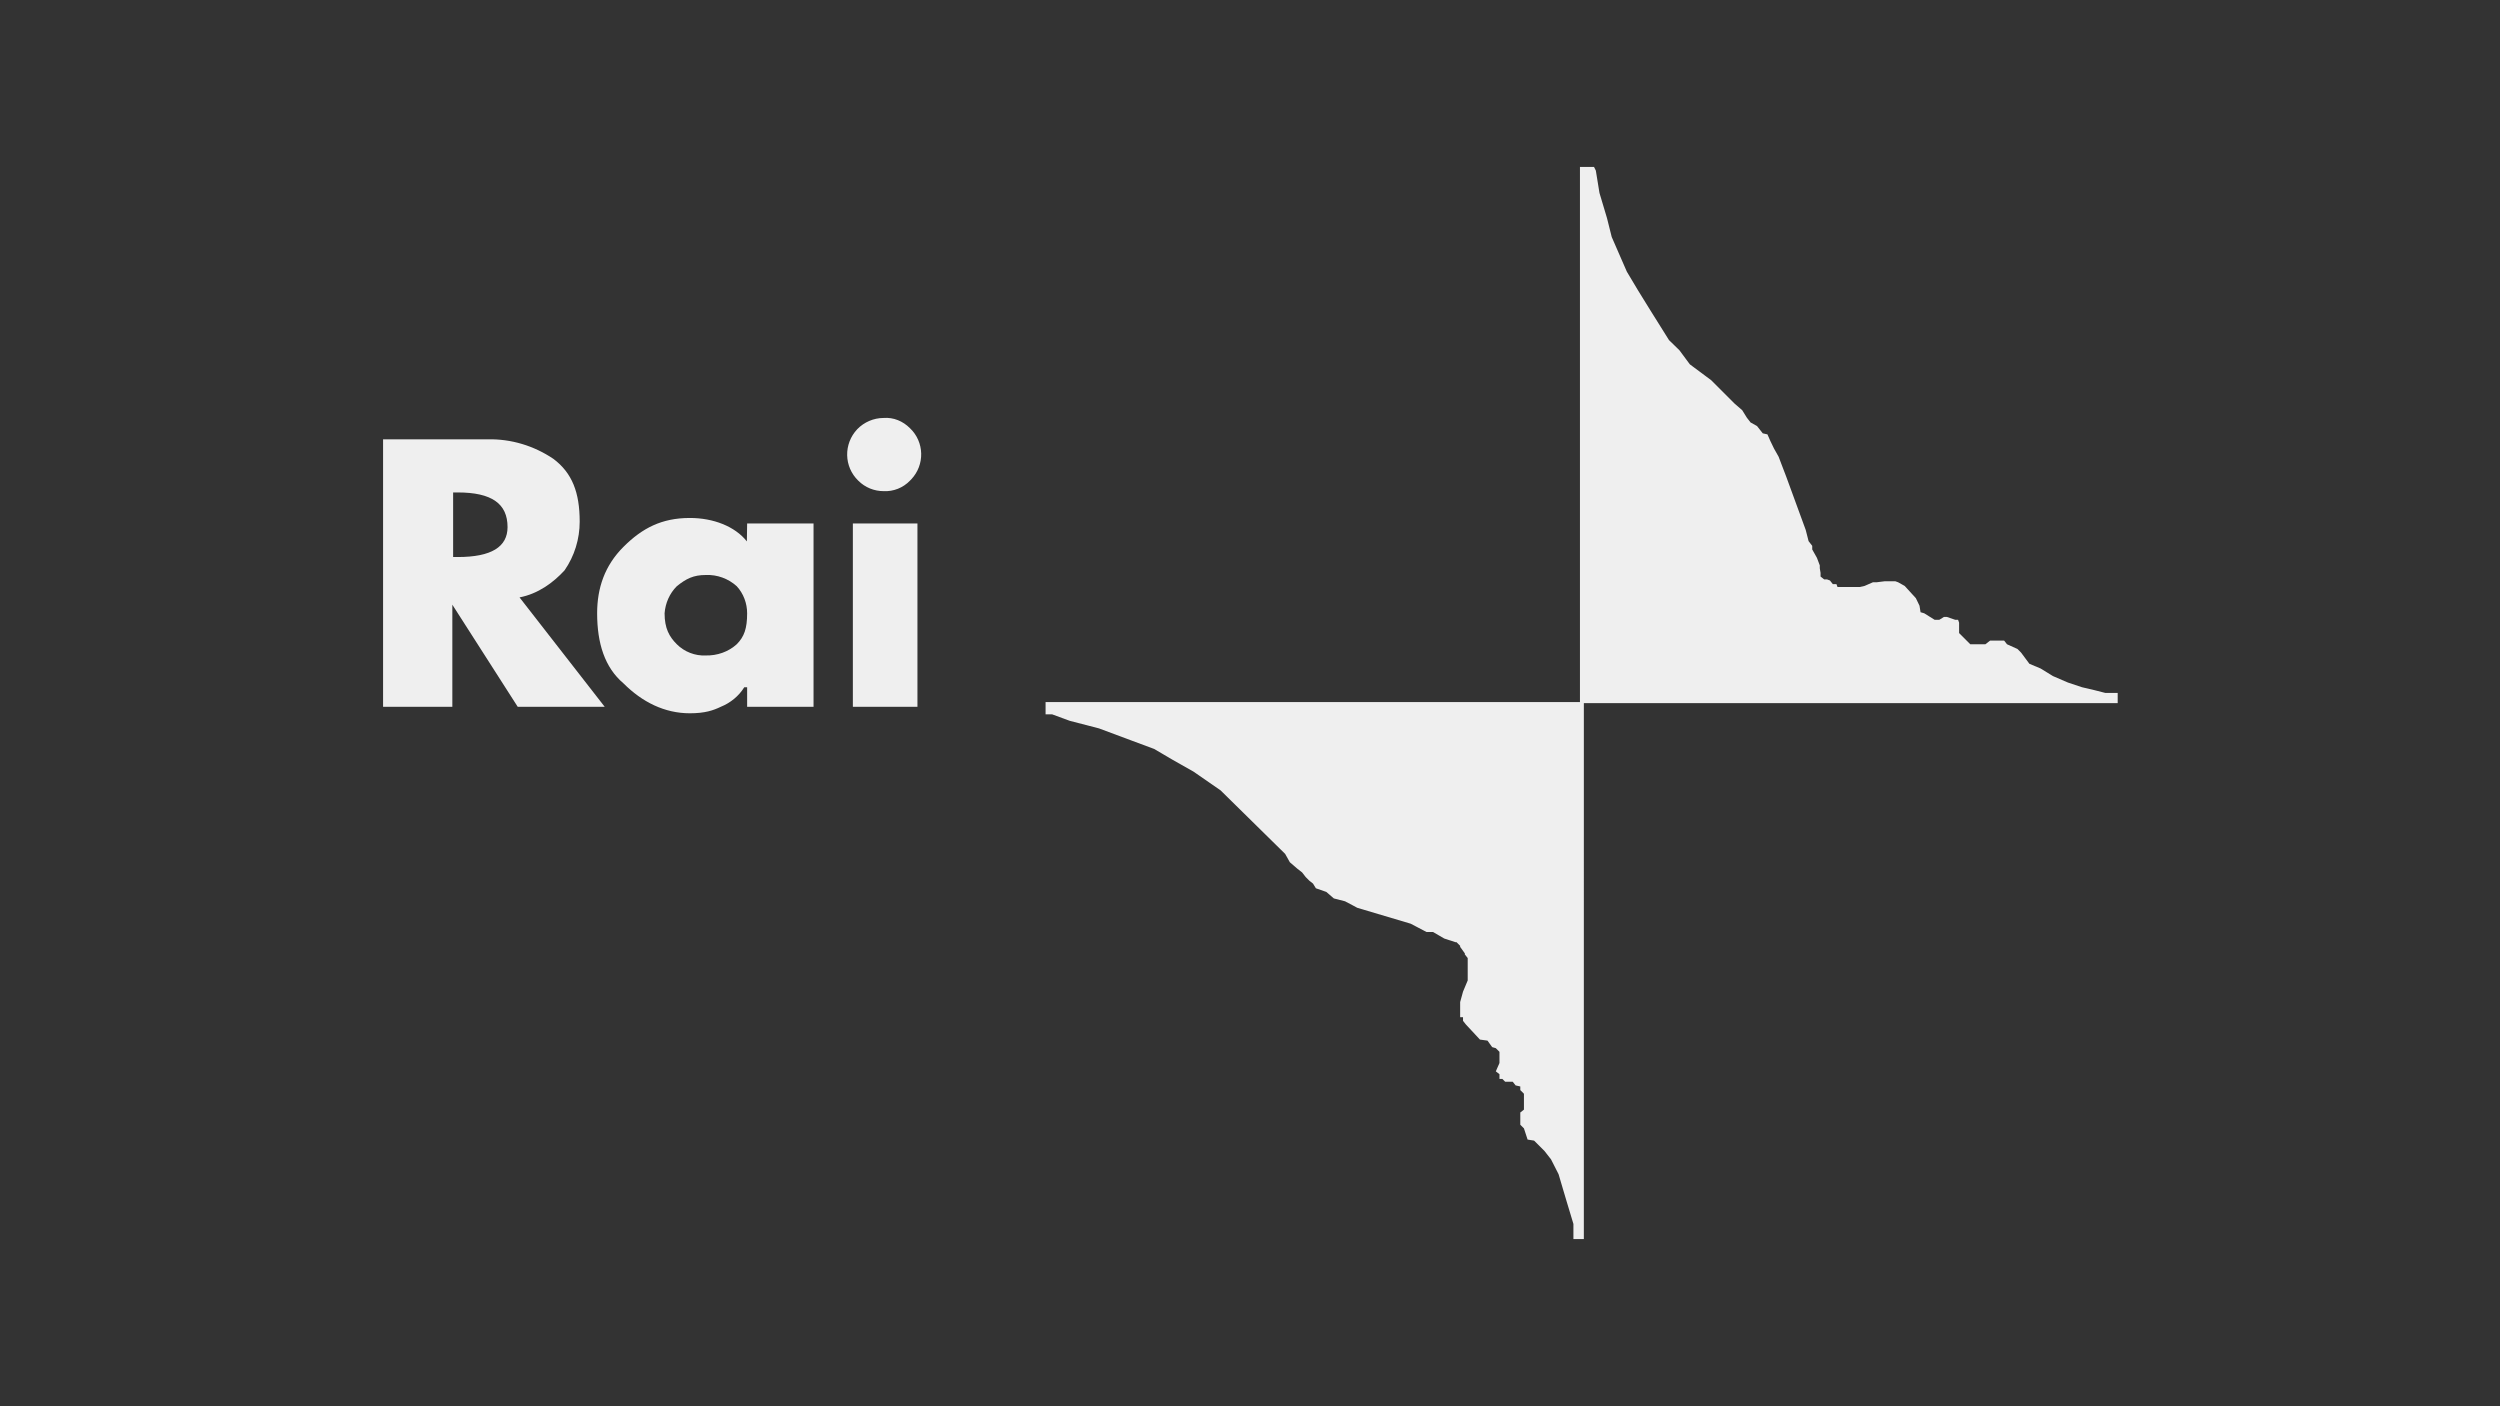
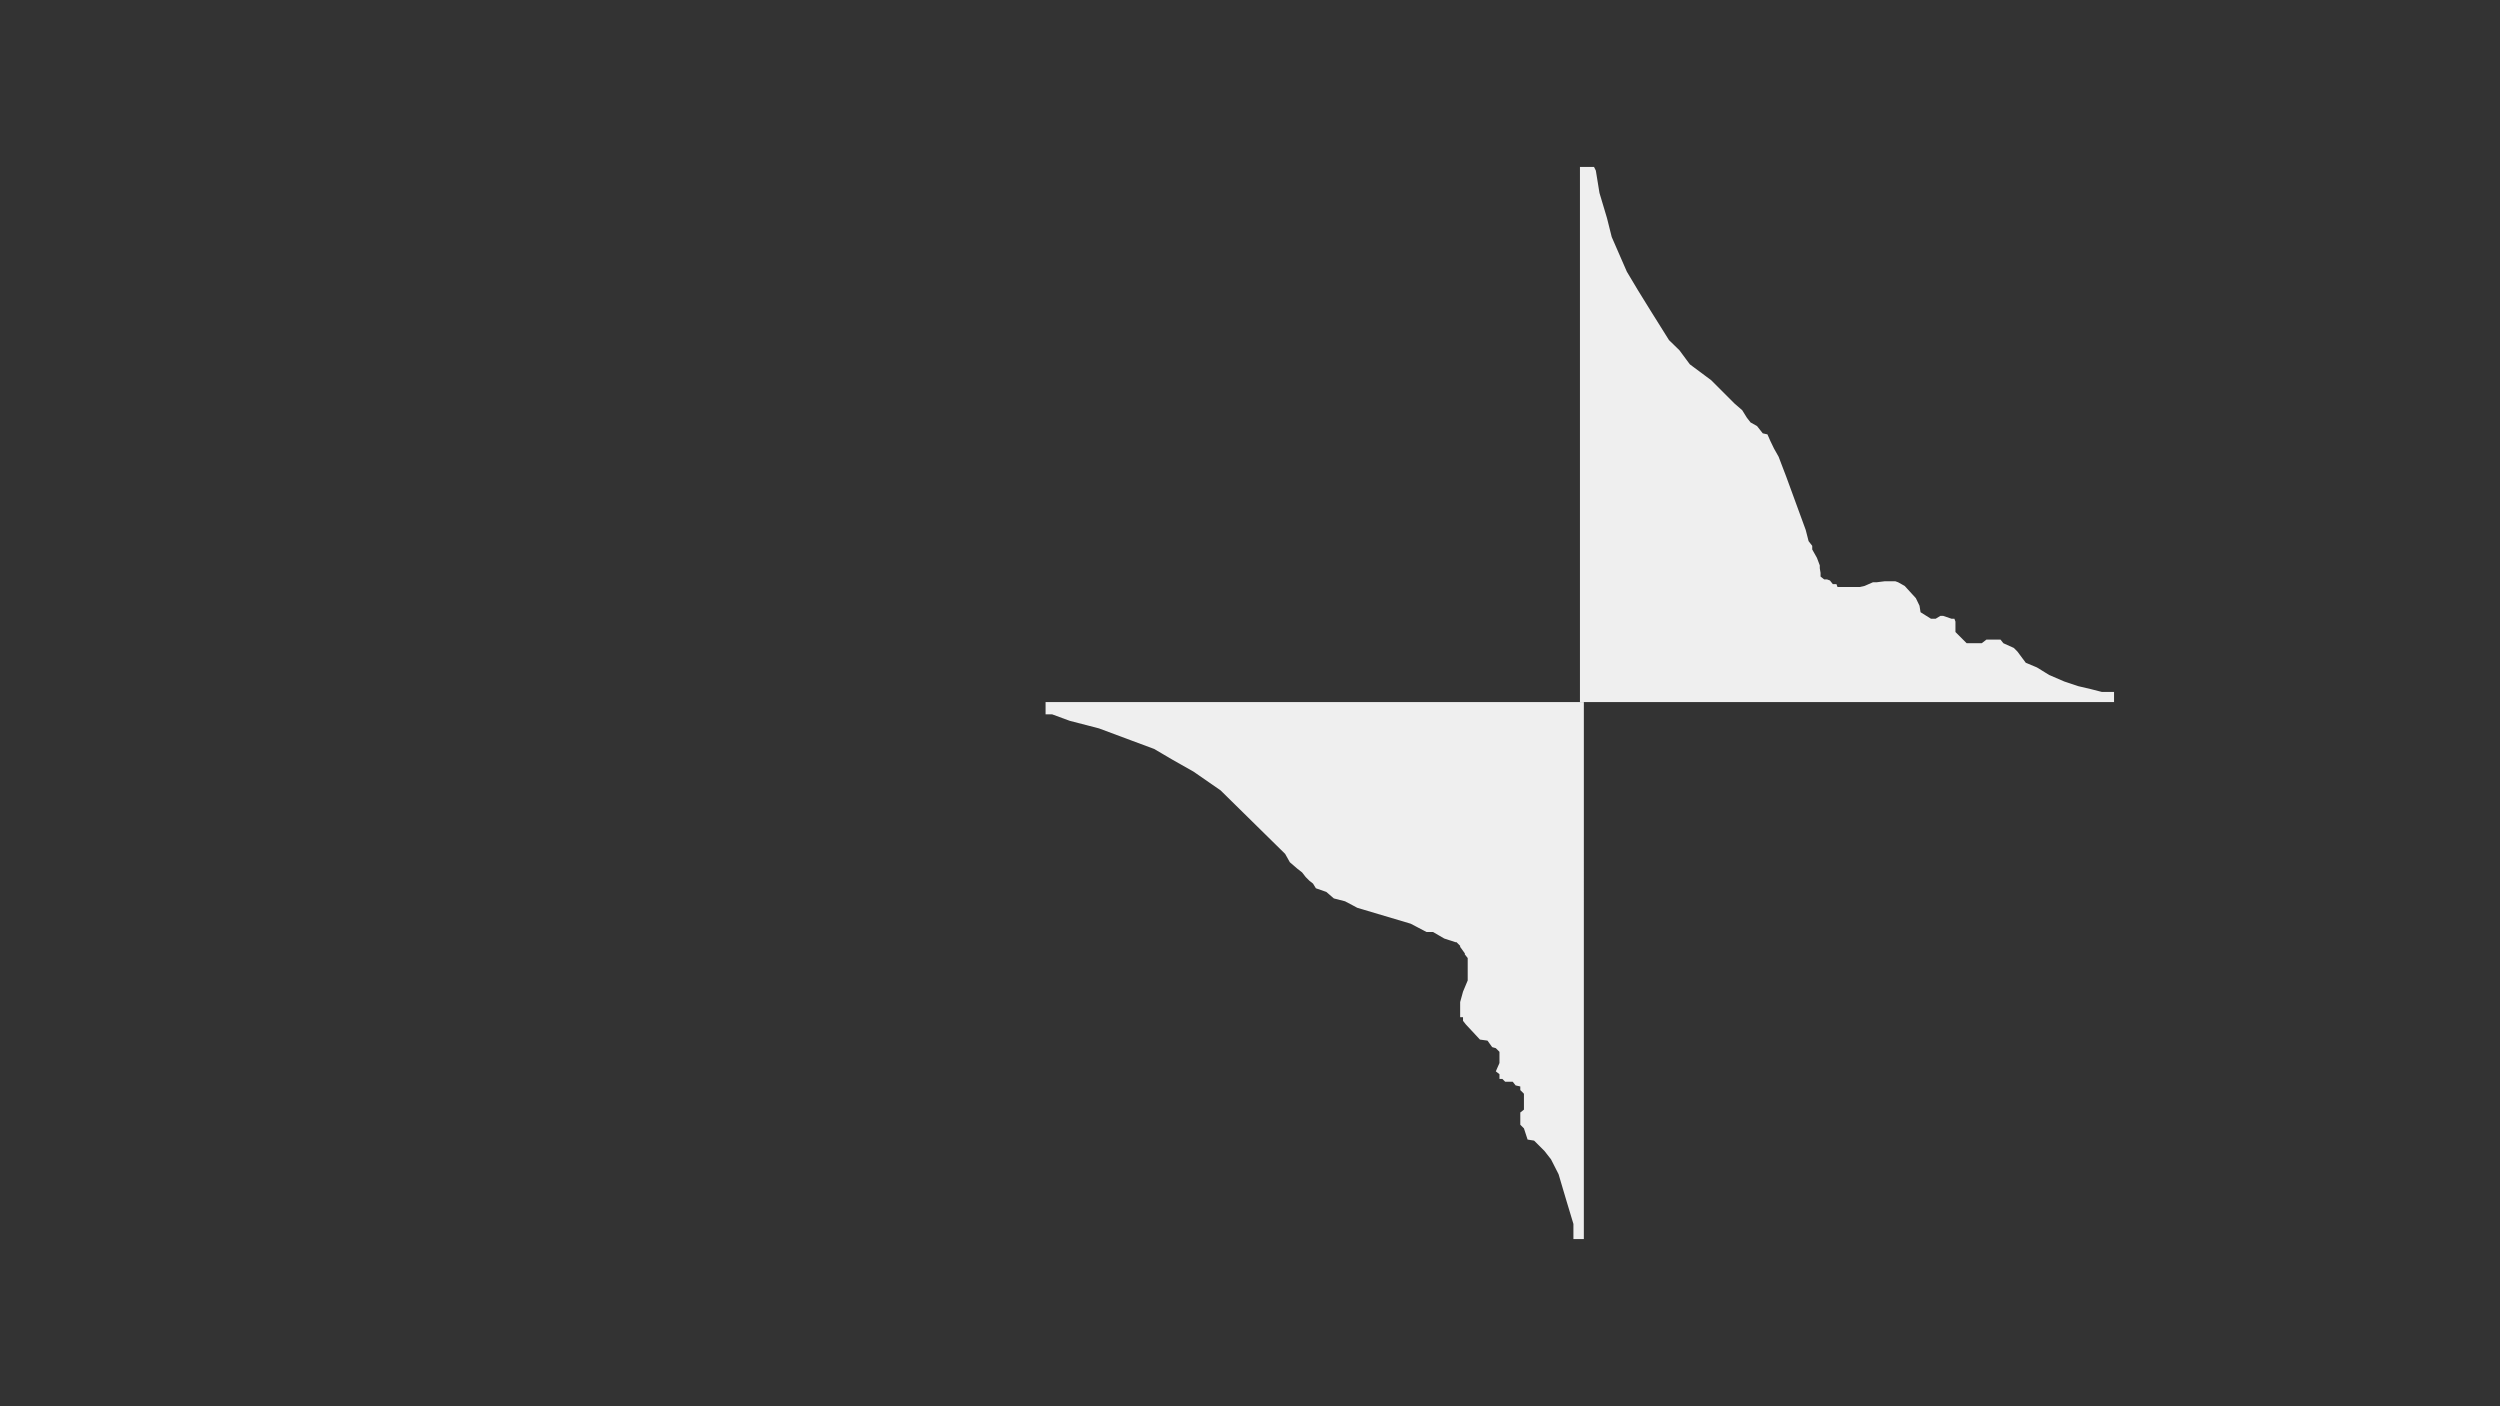
<svg xmlns="http://www.w3.org/2000/svg" version="1.1" id="Layer_1" x="0px" y="0px" viewBox="0 0 960 540" style="enable-background:new 0 0 960 540;" xml:space="preserve">
  <rect x="0" y="0" width="960" height="540" fill="#333333" stroke="none" />
  <style type="text/css">
	.st0{fill-rule:evenodd;clip-rule:evenodd;fill:#EFEFEF;}
</style>
-   <path class="st0" d="M286.9,201h25.5v70.4h-25.5v-7.5h-1.1c-2.1,3.4-5.3,6-9,7.5c-2.9,1.4-6.1,2.5-11.9,2.5  c-9.7,0-18.3-4.3-25.5-11.5c-7.2-6.1-10.1-15.4-10.1-26.9c0-9.7,2.9-18.3,10.1-25.5s14.7-11.1,25.5-11.1c9,0,17.3,3.2,21.9,9  L286.9,201L286.9,201z M349.4,164.4c5.6,5.3,5.8,14.1,0.5,19.7c-0.2,0.2-0.3,0.3-0.5,0.5c-2.6,2.7-6.3,4.2-10.1,4  c-3.6,0-7.1-1.4-9.7-4c-5.6-5.4-5.7-14.2-0.4-19.8c2.6-2.7,6.3-4.3,10.1-4.3C343.1,160.2,346.7,161.7,349.4,164.4L349.4,164.4z   M327.5,201h24.8v70.4h-24.8V201z M282.9,247.4c2.9-2.9,4-6.1,4-11.9c0-3.8-1.4-7.6-4-10.4c-3.2-2.9-7.5-4.5-11.9-4.3  c-4.7,0-7.5,1.4-11.1,4.3c-2.8,2.8-4.4,6.5-4.7,10.4c0,5.8,1.8,9,4.7,11.9s7,4.5,11.1,4.3C275.4,251.8,279.7,250.3,282.9,247.4z   M175.8,213.9c12.9,0,19.1-3.9,19.1-11.5c0-9-6.1-13.3-19.1-13.3H174v24.8H175.8z M212.5,176.2c7.2,5.4,10.1,12.9,10.1,24.1  c0,6.7-2,13.2-5.8,18.7c-4.3,4.7-10.1,9-17.3,10.4l32.7,42h-33.4l-25.1-39.2v39.2h-26.6V168.7h40.2  C196.3,168.5,205.1,171.2,212.5,176.2L212.5,176.2z" />
  <path class="st0" d="M607,269.6H401.5v4.7h2.5l6.8,2.5l11.2,2.9l12.6,4.7l8.6,3.2l6.8,4l8.3,4.7l10.4,7.2l24.8,24.4l1.8,3.2l2.9,2.5  l1.8,1.4l1.4,1.8l1.4,1.4l1.4,1.1l1.1,1.8l4,1.4l2.9,2.5l4.3,1.1l4.7,2.5l20.5,6.1l6.1,3.2h2.5l4.3,2.5l4.3,1.4h0.4l1.4,1.4v0.4  l1.8,2.5v0.4l1.1,1.4v8.6l-1.8,4.3l-1.1,4v5.8h1.1v1.4l1.1,1.4l5.4,5.8l2.9,0.4l1.8,2.5l1.4,0.4l1.4,1.4v4.3l-1.4,3.2l1.4,1.1v1.8  h1.1l1.1,1.1h2.9l1.1,1.4l1.8,0.4v1.4l1.4,1.4v6.1l-1.4,1.1v4.7l1.4,1.4l1.4,4.3l2.5,0.4l4,4l2.5,3.2l2.9,5.7l1.8,6.1l1.4,4.7  l2.5,8.3v5.8h4V269.6H607z" />
-   <path class="st0" d="M612.8,65.5l1.4,8.6l2.9,9.7l1.8,7.2l5.8,13.3l4.3,7.2l4.7,7.6l7.2,11.5l4,3.9l4,5.4l8.2,6.1l9,9l2.9,2.5  l1.8,2.9l1.4,1.8l2.5,1.4l1.1,1.4l1.1,1.4l1.8,0.4l1.1,2.5l1.4,2.9l1.8,3.2l1.1,2.9l1.8,4.7l7.5,20.5l1.1,4.3l1.4,1.8v1.4l1.8,3.2  l1.1,2.9v1.1l0.3,1.8v1.4l1.4,1.1h1.1l1.1,0.4l1.1,1.4h1.4l0.4,1.1h8.6l1.8-0.4l3.2-1.4h1.4l3.2-0.4h4l1.1,0.4l2.5,1.4l4.3,4.7  l1.4,2.9l0.4,2.5l1.4,0.4l4,2.5h1.8l1.8-1.1h1.1l3.2,1.1h1.1l0.4,1.1v4l4.3,4.3h5.8l1.8-1.4h5.4l1.1,1.4l4,1.8l1.4,1.4l3.2,4.3  l4.3,1.8l4.7,2.9l5.8,2.5l5.4,1.8l4.7,1.1l4.3,1.1h4.7v3.9H606.7V64.1h5.4L612.8,65.5z" />
+   <path class="st0" d="M612.8,65.5l1.4,8.6l2.9,9.7l1.8,7.2l5.8,13.3l4.3,7.2l4.7,7.6l7.2,11.5l4,3.9l4,5.4l8.2,6.1l9,9l2.9,2.5  l1.8,2.9l1.4,1.8l2.5,1.4l1.1,1.4l1.1,1.4l1.8,0.4l1.1,2.5l1.4,2.9l1.8,3.2l1.1,2.9l1.8,4.7l7.5,20.5l1.1,4.3l1.4,1.8v1.4l1.8,3.2  l1.1,2.9v1.1l0.3,1.8v1.4l1.4,1.1h1.1l1.1,0.4l1.1,1.4h1.4l0.4,1.1h8.6l1.8-0.4l3.2-1.4h1.4l3.2-0.4h4l1.1,0.4l2.5,1.4l4.3,4.7  l1.4,2.9l0.4,2.5l4,2.5h1.8l1.8-1.1h1.1l3.2,1.1h1.1l0.4,1.1v4l4.3,4.3h5.8l1.8-1.4h5.4l1.1,1.4l4,1.8l1.4,1.4l3.2,4.3  l4.3,1.8l4.7,2.9l5.8,2.5l5.4,1.8l4.7,1.1l4.3,1.1h4.7v3.9H606.7V64.1h5.4L612.8,65.5z" />
</svg>